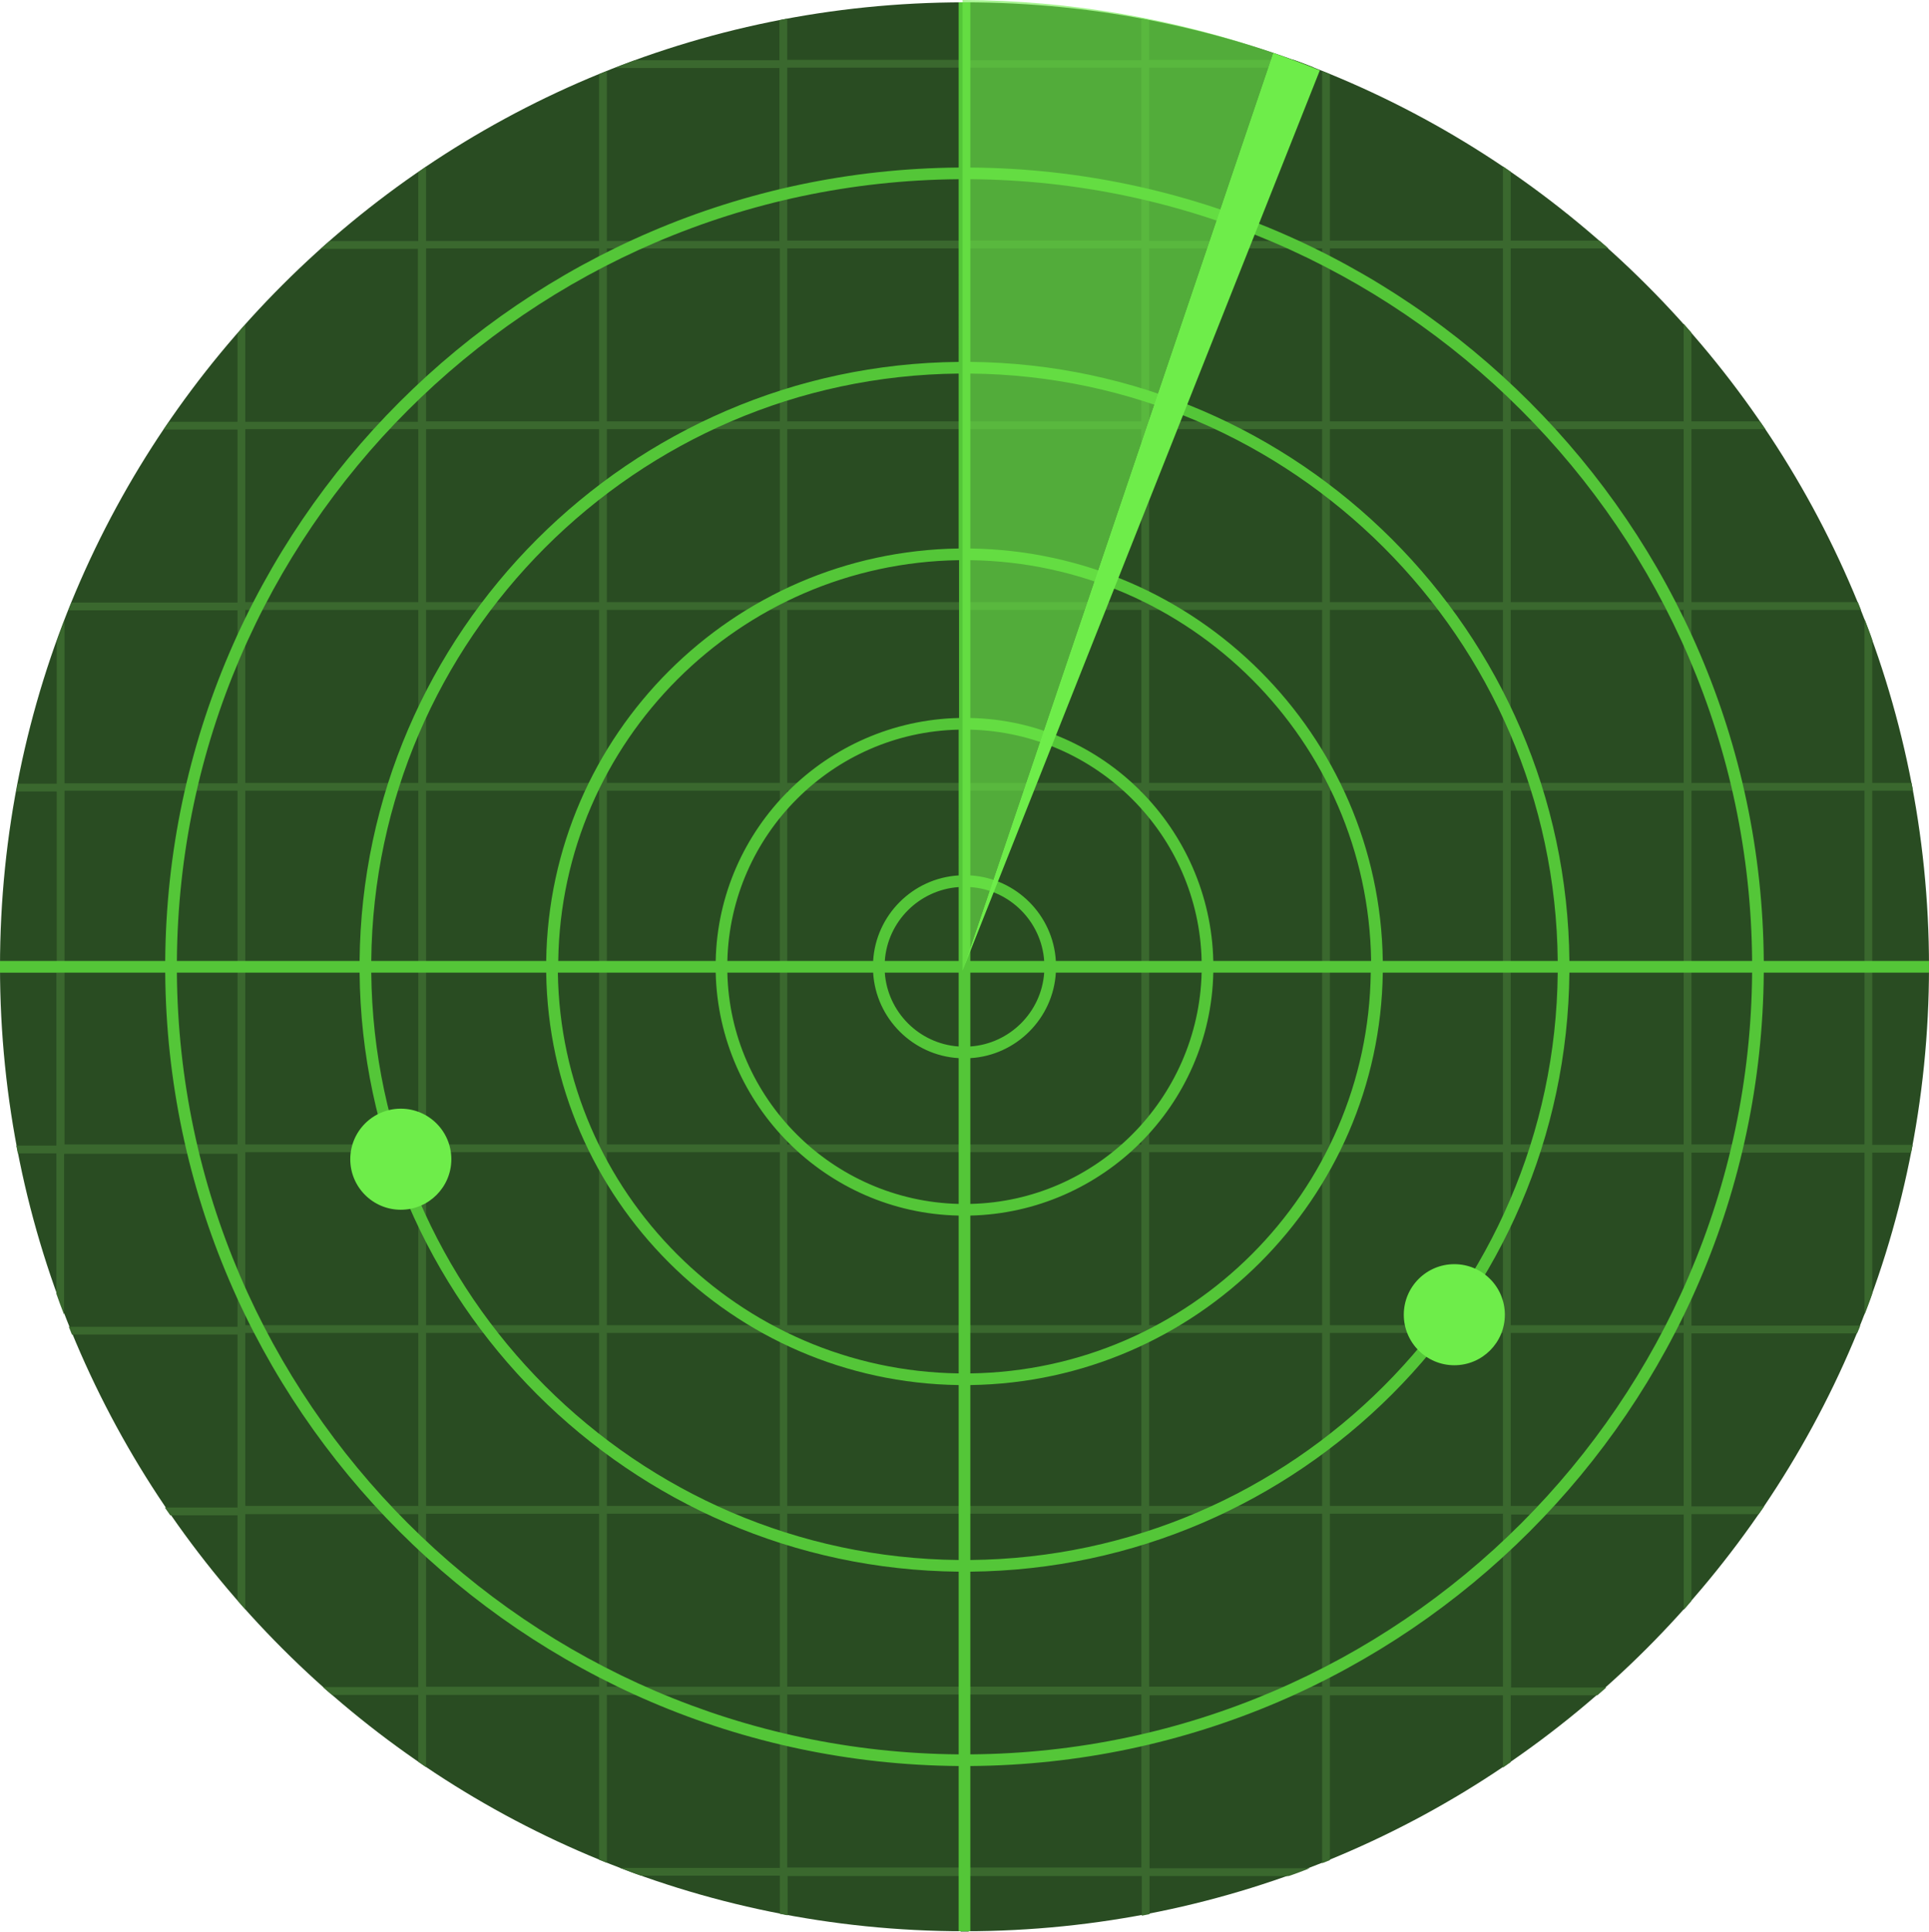
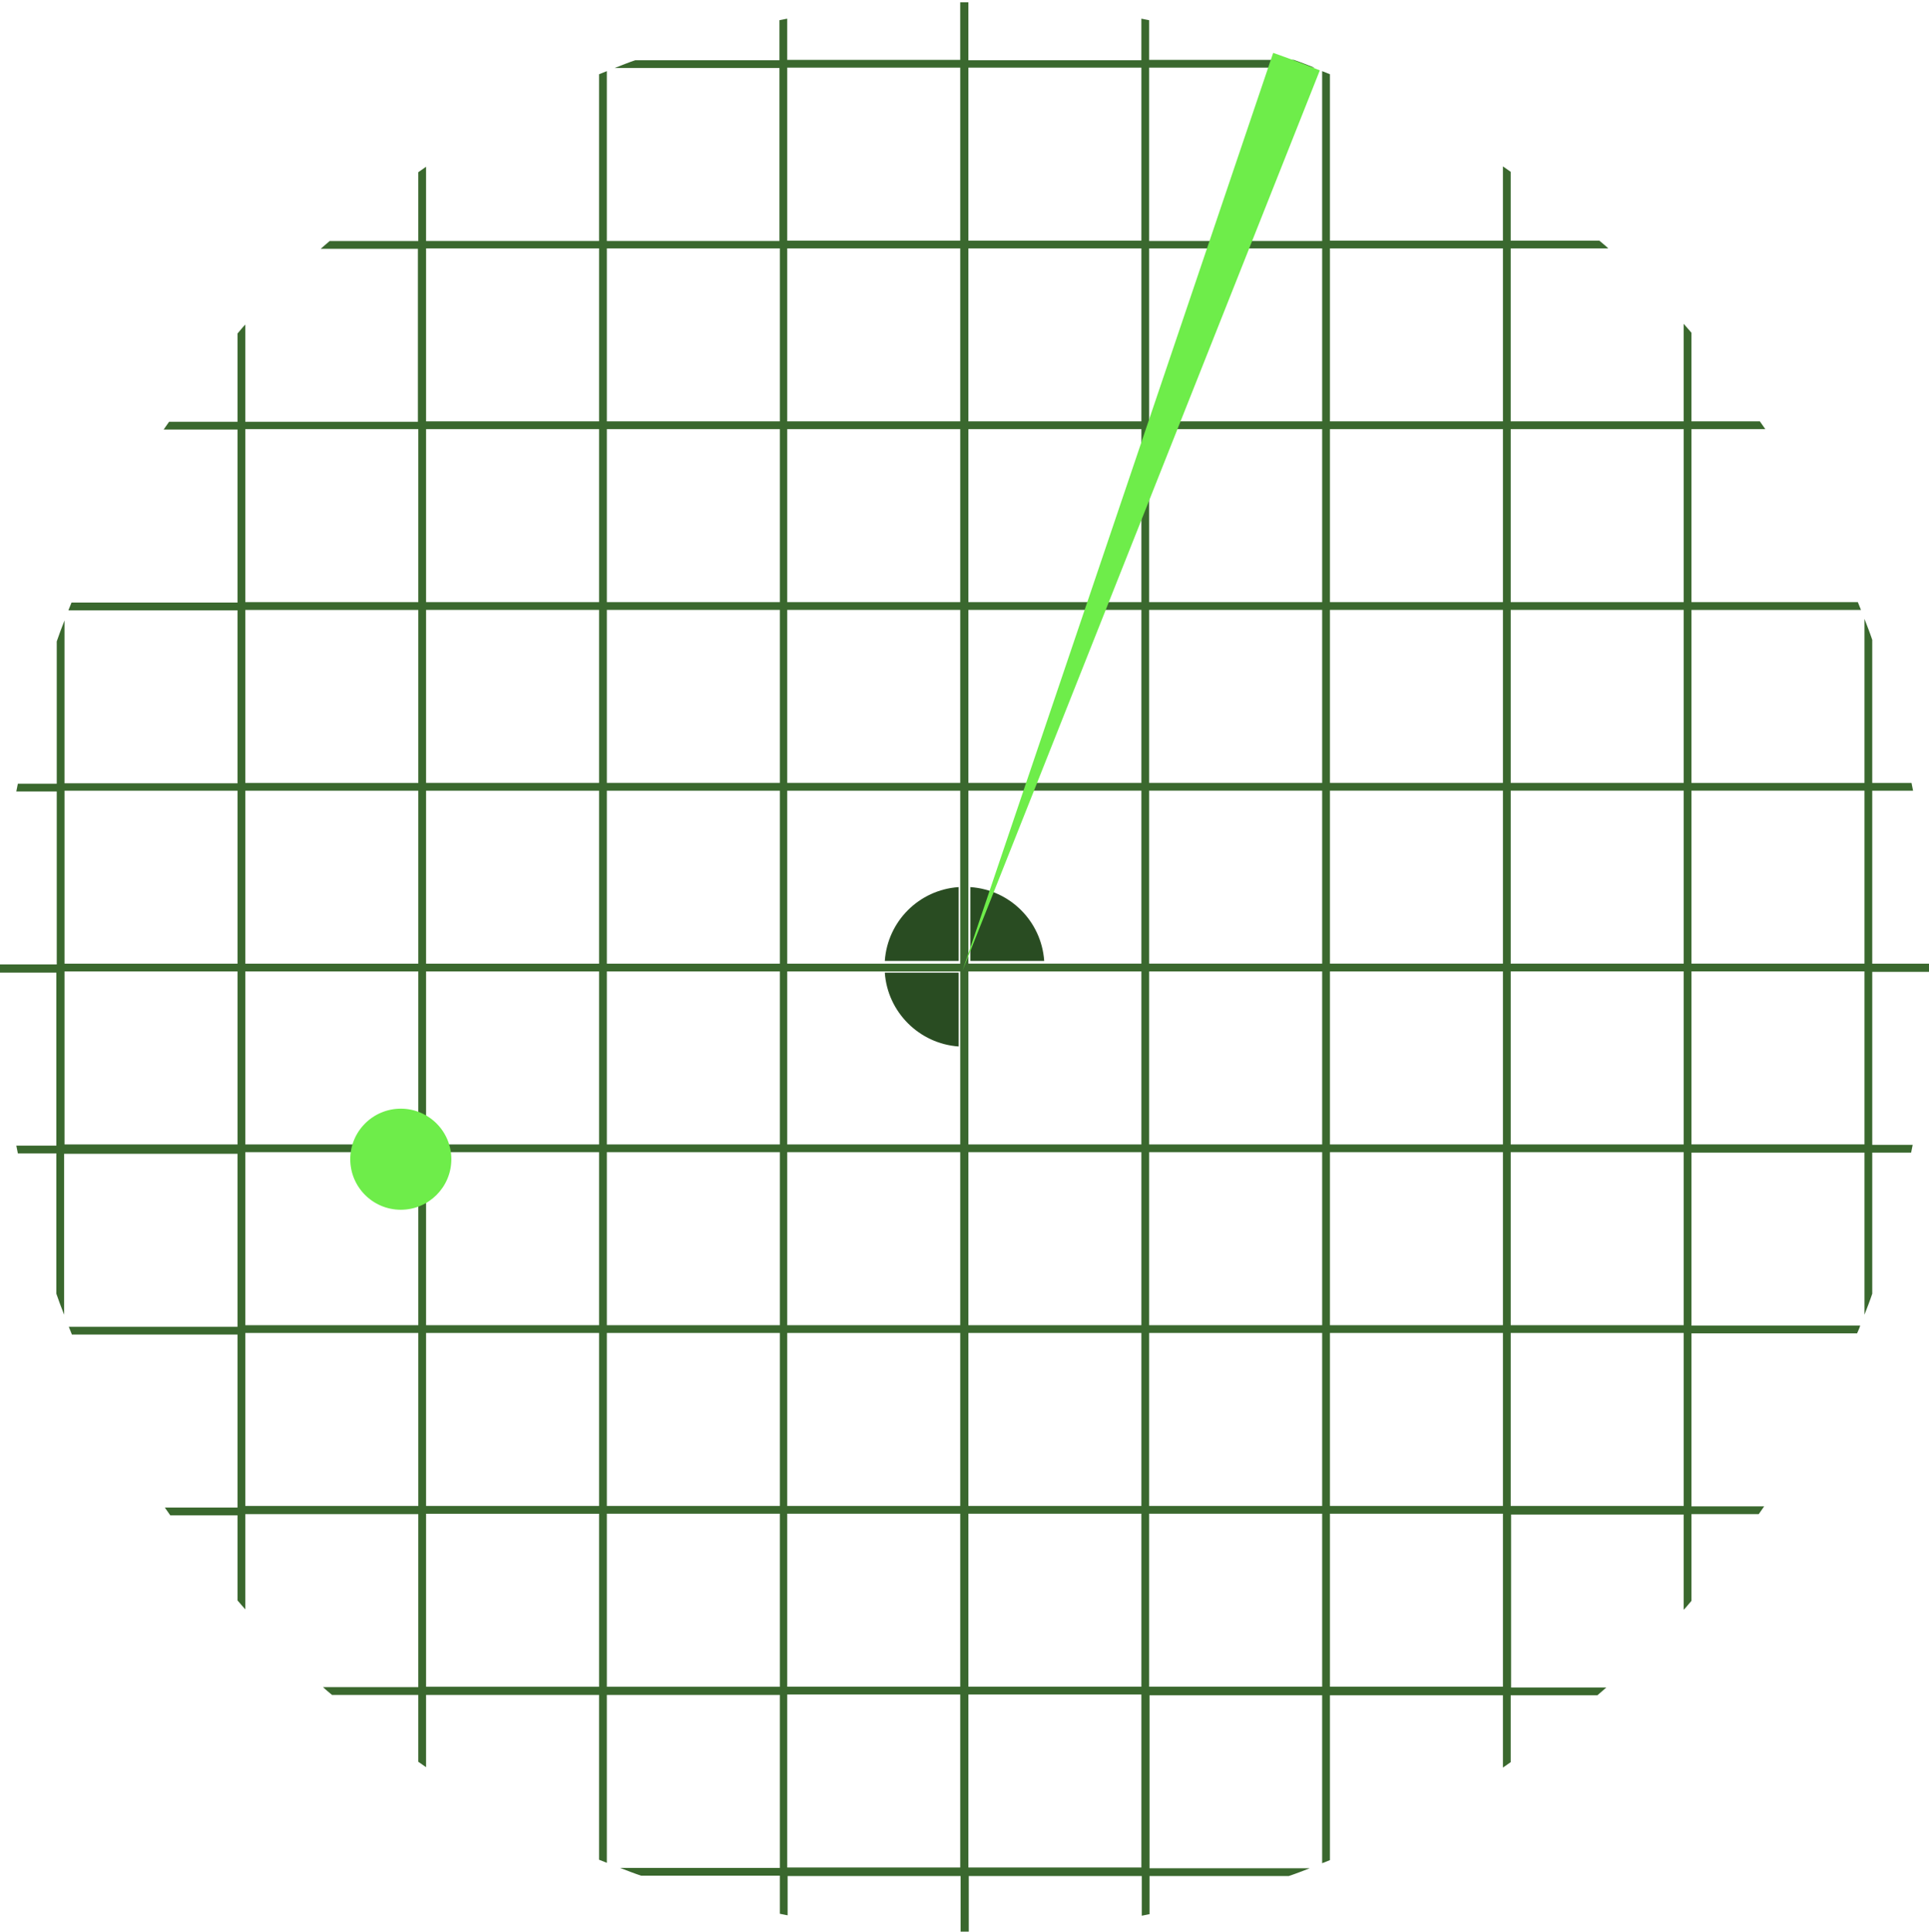
<svg xmlns="http://www.w3.org/2000/svg" enable-background="new 0 0 512 512" height="496.9" preserveAspectRatio="xMidYMid meet" version="1.0" viewBox="7.9 7.3 496.2 496.9" width="496.2" zoomAndPan="magnify">
  <g id="change1_1">
-     <path d="m256 7.9c-137 0-248.1 111.1-248.1 248.1s111.1 248.1 248.1 248.1 248.1-111.1 248.1-248.1-111.1-248.1-248.1-248.1z" fill="#294c22" />
-   </g>
+     </g>
  <g id="change2_1">
    <path d="m504.1 257.3v-1.3-0.8h-14.6v-44.5h10.5c-0.1-0.7-0.3-1.3-0.4-2h-10.1v-36.8c-0.6-1.8-1.3-3.6-2-5.4v42.2h-44.5v-44.5h43.6c-0.3-0.7-0.5-1.3-0.8-2h-42.8v-44.5h19c-0.5-0.7-0.9-1.3-1.4-2h-17.6v-22.8c-0.7-0.8-1.3-1.5-2-2.3v25.1h-44.5v-44.5h25.1c-0.7-0.7-1.5-1.3-2.3-2h-22.8v-17.7c-0.7-0.5-1.3-0.9-2-1.4v19.1h-44.5v-42.8c-0.7-0.3-1.3-0.5-2-0.8v43.7h-44.5v-44.6h42.5c-1.8-0.7-3.5-1.4-5.3-2h-37.2v-10.2c-0.7-0.1-1.3-0.3-2-0.4v10.7h-44.5v-14.9h-1s-0.7 0-1.1 0v14.8h-44.5v-10.6c-0.7 0.1-1.3 0.3-2 0.4v10.3h-37.1c-1.8 0.6-3.5 1.3-5.3 2h42.4v44.5h-44.4v-43.7c-0.7 0.3-1.3 0.5-2 0.8v42.9h-44.5v-19.1c-0.7 0.5-1.3 0.9-2 1.4v17.7h-22.8c-0.8 0.7-1.5 1.3-2.3 2h25v44.5h-44.4v-25c-0.7 0.7-1.3 1.5-2 2.3v22.7h-17.6c-0.5 0.7-0.9 1.3-1.4 2h19v44.5h-42.7c-0.3 0.7-0.5 1.3-0.8 2h43.5v44.5h-44.5v-41.9c-0.7 1.8-1.4 3.6-2 5.4v36.6h-10c-0.1 0.7-0.3 1.3-0.4 2h10.4v44.5h-14.6v2.1h14.5v44.5h-10.3c0.1 0.7 0.3 1.3 0.4 2h9.9v36.1c0.6 1.8 1.3 3.6 2 5.4v-41.4h44.6v44.5h-43.4c0.3 0.7 0.5 1.3 0.8 2h42.6v44.5h-18.7c0.5 0.7 0.9 1.3 1.4 2h17.3v21.9c0.7 0.8 1.3 1.5 2 2.3v-24.5h44.5v44.5h-24.5c0.7 0.7 1.5 1.3 2.3 2h22.2v17.2c0.7 0.5 1.3 0.9 2 1.4v-18.6h44.5v42.4c0.7 0.3 1.3 0.5 2 0.8v-43.2h44.5v44.5h-41.1c1.8 0.7 3.6 1.4 5.4 2h35.7v9.8c0.7 0.1 1.3 0.3 2 0.4v-10.1h44.5v14.3h2.1v-14.3h44.5v10.2c0.7-0.1 1.3-0.3 2-0.4v-9.8h35.8c1.8-0.6 3.6-1.3 5.4-2h-41.2v-44.5h44.4v43.2c0.7-0.3 1.3-0.5 2-0.8v-42.4h44.5v18.6c0.7-0.5 1.3-0.9 2-1.4v-17.2h22.3c0.8-0.7 1.5-1.3 2.3-2h-24.5v-44.5h44.4v24.5c0.7-0.7 1.3-1.5 2-2.3v-22.3h17.3c0.5-0.7 0.9-1.3 1.4-2h-18.7v-44.5h42.6c0.3-0.7 0.6-1.3 0.8-2h-43.4v-44.5h44.5v41.7c0.7-1.8 1.4-3.6 2-5.4v-36.3h10c0.1-0.7 0.3-1.3 0.4-2h-10.4v-44.5zm-435.1 44.4h-44.5v-44.5h44.5zm0-46.5h-44.5v-44.5h44.5zm46.5 139.5h-44.5v-44.5h44.5zm0-46.5h-44.5v-44.5h44.5zm0-46.5h-44.5v-44.5h44.5zm0-46.5h-44.5v-44.5h44.5zm0-46.5h-44.5v-44.5h44.5zm0-46.5h-44.5v-44.5h44.5zm46.5 279h-44.5v-44.5h44.5zm0-46.5h-44.5v-44.5h44.5zm0-46.5h-44.5v-44.5h44.5zm0-46.5h-44.5v-44.5h44.5zm0-46.5h-44.5v-44.5h44.5zm0-46.5h-44.5v-44.5h44.5zm0-46.5h-44.5v-44.5h44.5zm0-46.5h-44.5v-44.5h44.5zm46.4 325.5h-44.4v-44.5h44.5v44.5zm0-46.5h-44.4v-44.5h44.5v44.5zm0-46.5h-44.4v-44.5h44.5v44.5zm0-46.5h-44.4v-44.5h44.5v44.5zm0-46.5h-44.4v-44.5h44.5v44.5zm0-46.5h-44.4v-44.5h44.5v44.5zm0-46.5h-44.4v-44.5h44.5v44.5zm0-46.5h-44.4v-44.5h44.5v44.5zm46.5 372h-44.5v-44.5h44.5zm0-46.5h-44.5v-44.5h44.5zm0-46.5h-44.5v-44.5h44.5zm0-46.5h-44.5v-44.5h44.5zm0-46.5h-44.5v-44.5h44.5zm0-46.5h-44.5v-44.5h44.5zm0-46.5h-44.5v-44.5h44.5zm0-46.5h-44.5v-44.5h44.5zm0-46.5h-44.5v-44.5h44.5zm0-46.5h-44.5v-44.5h44.5zm46.5 418.5h-44.4v-44.5h44.5v44.5zm0-46.5h-44.4v-44.5h44.5v44.5zm0-46.5h-44.4v-44.5h44.5v44.5zm0-46.5h-44.4v-44.5h44.5v44.5zm0-46.5h-44.4v-44.5h44.5v44.5zm0-46.5h-44.4v-44.5h44.5v44.5zm0-46.5h-44.4v-44.5h44.5v44.5zm0-46.5h-44.4v-44.5h44.5v44.5zm0-46.5h-44.4v-44.5h44.5v44.5zm0-46.5h-44.4v-44.5h44.5v44.5zm46.6 372h-44.5v-44.5h44.5zm0-46.5h-44.5v-44.5h44.5zm0-46.5h-44.5v-44.5h44.5zm0-46.5h-44.5v-44.5h44.5zm0-46.5h-44.5v-44.5h44.5zm0-46.5h-44.5v-44.5h44.5zm0-46.5h-44.5v-44.5h44.5zm0-46.5h-44.5v-44.5h44.5zm46.5 325.5h-44.5v-44.5h44.5zm0-46.5h-44.5v-44.5h44.5zm0-46.5h-44.5v-44.5h44.5zm0-46.5h-44.5v-44.5h44.5zm0-46.5h-44.5v-44.5h44.5zm0-46.5h-44.5v-44.5h44.5zm0-46.5h-44.5v-44.5h44.5zm0-46.5h-44.5v-44.5h44.5zm46.5 279h-44.5v-44.5h44.5zm0-46.5h-44.5v-44.5h44.5zm0-46.5h-44.5v-44.5h44.5zm0-46.5h-44.5v-44.5h44.5zm0-46.5h-44.5v-44.5h44.5zm0-46.5h-44.5v-44.5h44.5zm46.5 139.5h-44.5v-44.5h44.5zm0-46.5h-44.5v-44.5h44.5z" fill="#3a682e" />
  </g>
  <g fill="#294c22" id="change1_2">
    <path d="m235.5 257.5c0.7 10.2 8.9 18.3 19 19v-19z" fill="inherit" />
    <path d="m235.5 254.5h19v-19c-10.2 0.7-18.3 8.8-19 19" fill="inherit" />
-     <path d="m257.5 257.5v19c10.2-0.7 18.3-8.9 19-19z" fill="inherit" />
    <path d="m257.5 235.5v19h19c-0.7-10.2-8.8-18.3-19-19" fill="inherit" />
  </g>
  <g id="change3_1">
-     <path d="m504.1 254.5h-42.5c-0.8-112.2-91.9-203.3-204.1-204.1v-42.5h-1.5s-1 0-1.5 0v42.5c-112.2 0.9-203.3 91.9-204.1 204.1h-42.5v3h42.5c0.8 112.2 91.9 203.2 204.1 204.1v42.5h3v-42.5c112.2-0.8 203.3-91.9 204.1-204.1h42.5v-1.5s0-1 0-1.5m-249.6 204.1c-110.5-0.9-200.3-90.6-201.1-201.1h47c0.8 84.6 69.5 153.3 154.1 154.1zm0-50c-82.9-0.8-150.3-68.1-151.1-151.1h45c0.8 58.1 47.9 105.3 106.1 106.1zm0-48c-56.5-0.8-102.3-46.6-103.1-103.1h40.6c0.8 34.1 28.4 61.8 62.5 62.5zm0-43.6c-32.5-0.8-58.8-27.1-59.5-59.5h37.5c0.7 11.8 10.2 21.3 22 22zm0-40.5c-10.2-0.7-18.3-8.9-19-19h19zm0-22h-19c0.7-10.2 8.9-18.3 19-19zm0-22c-11.8 0.7-21.3 10.2-22 22h-37.5c0.8-32.5 27.1-58.8 59.5-59.5zm0-40.5c-34.1 0.8-61.8 28.4-62.5 62.5h-40.5c0.8-56.5 46.6-102.3 103.1-103.1v40.6zm0-43.6c-58.1 0.8-105.3 47.9-106.1 106.1h-45c0.8-82.9 68.1-150.3 151.1-151.1zm0-48c-84.6 0.8-153.3 69.5-154.1 154.1h-47c0.8-110.5 90.6-200.2 201.1-201.1zm3 3c82.9 0.8 150.3 68.1 151.1 151.1h-45c-0.8-58.1-47.9-105.3-106.1-106.1zm0 48c56.5 0.8 102.3 46.6 103.1 103.1h-40.6c-0.8-34.1-28.4-61.8-62.5-62.5zm0 43.6c32.5 0.8 58.8 27.1 59.5 59.5h-37.5c-0.7-11.8-10.2-21.3-22-22zm0 40.5c10.2 0.7 18.3 8.9 19 19h-19zm0 22h19c-0.7 10.2-8.9 18.3-19 19zm0 22c11.8-0.7 21.3-10.2 22-22h37.5c-0.8 32.5-27.1 58.8-59.5 59.5zm0 40.5c34.1-0.8 61.8-28.4 62.5-62.5h40.5c-0.7 56.5-46.5 102.3-103 103.1zm0 43.6c58.1-0.8 105.3-47.9 106.1-106.1h45c-0.8 82.9-68.1 150.3-151.1 151.1zm0 95v-47c84.6-0.8 153.3-69.5 154.1-154.1h47c-0.8 110.5-90.6 200.3-201.1 201.1m154.1-204.1c-0.8-84.6-69.5-153.3-154.1-154.1v-47c110.5 0.8 200.3 90.6 201.1 201.1z" fill="#54c638" />
-   </g>
+     </g>
  <g fill="#6eed4a" id="change4_1">
    <path d="m335.4 20.9-79.9 236.1 91.9-231.6c-4-1.6-8-3.1-12-4.5" fill="inherit" />
-     <path d="m255.5 7.3v249.7l79.9-236.1c-25.1-8.7-52-13.5-79.9-13.6" fill="inherit" opacity=".6" />
    <circle cx="111" cy="305.5" fill="inherit" r="13" />
-     <circle cx="382" cy="345.5" fill="inherit" r="13" />
  </g>
</svg>